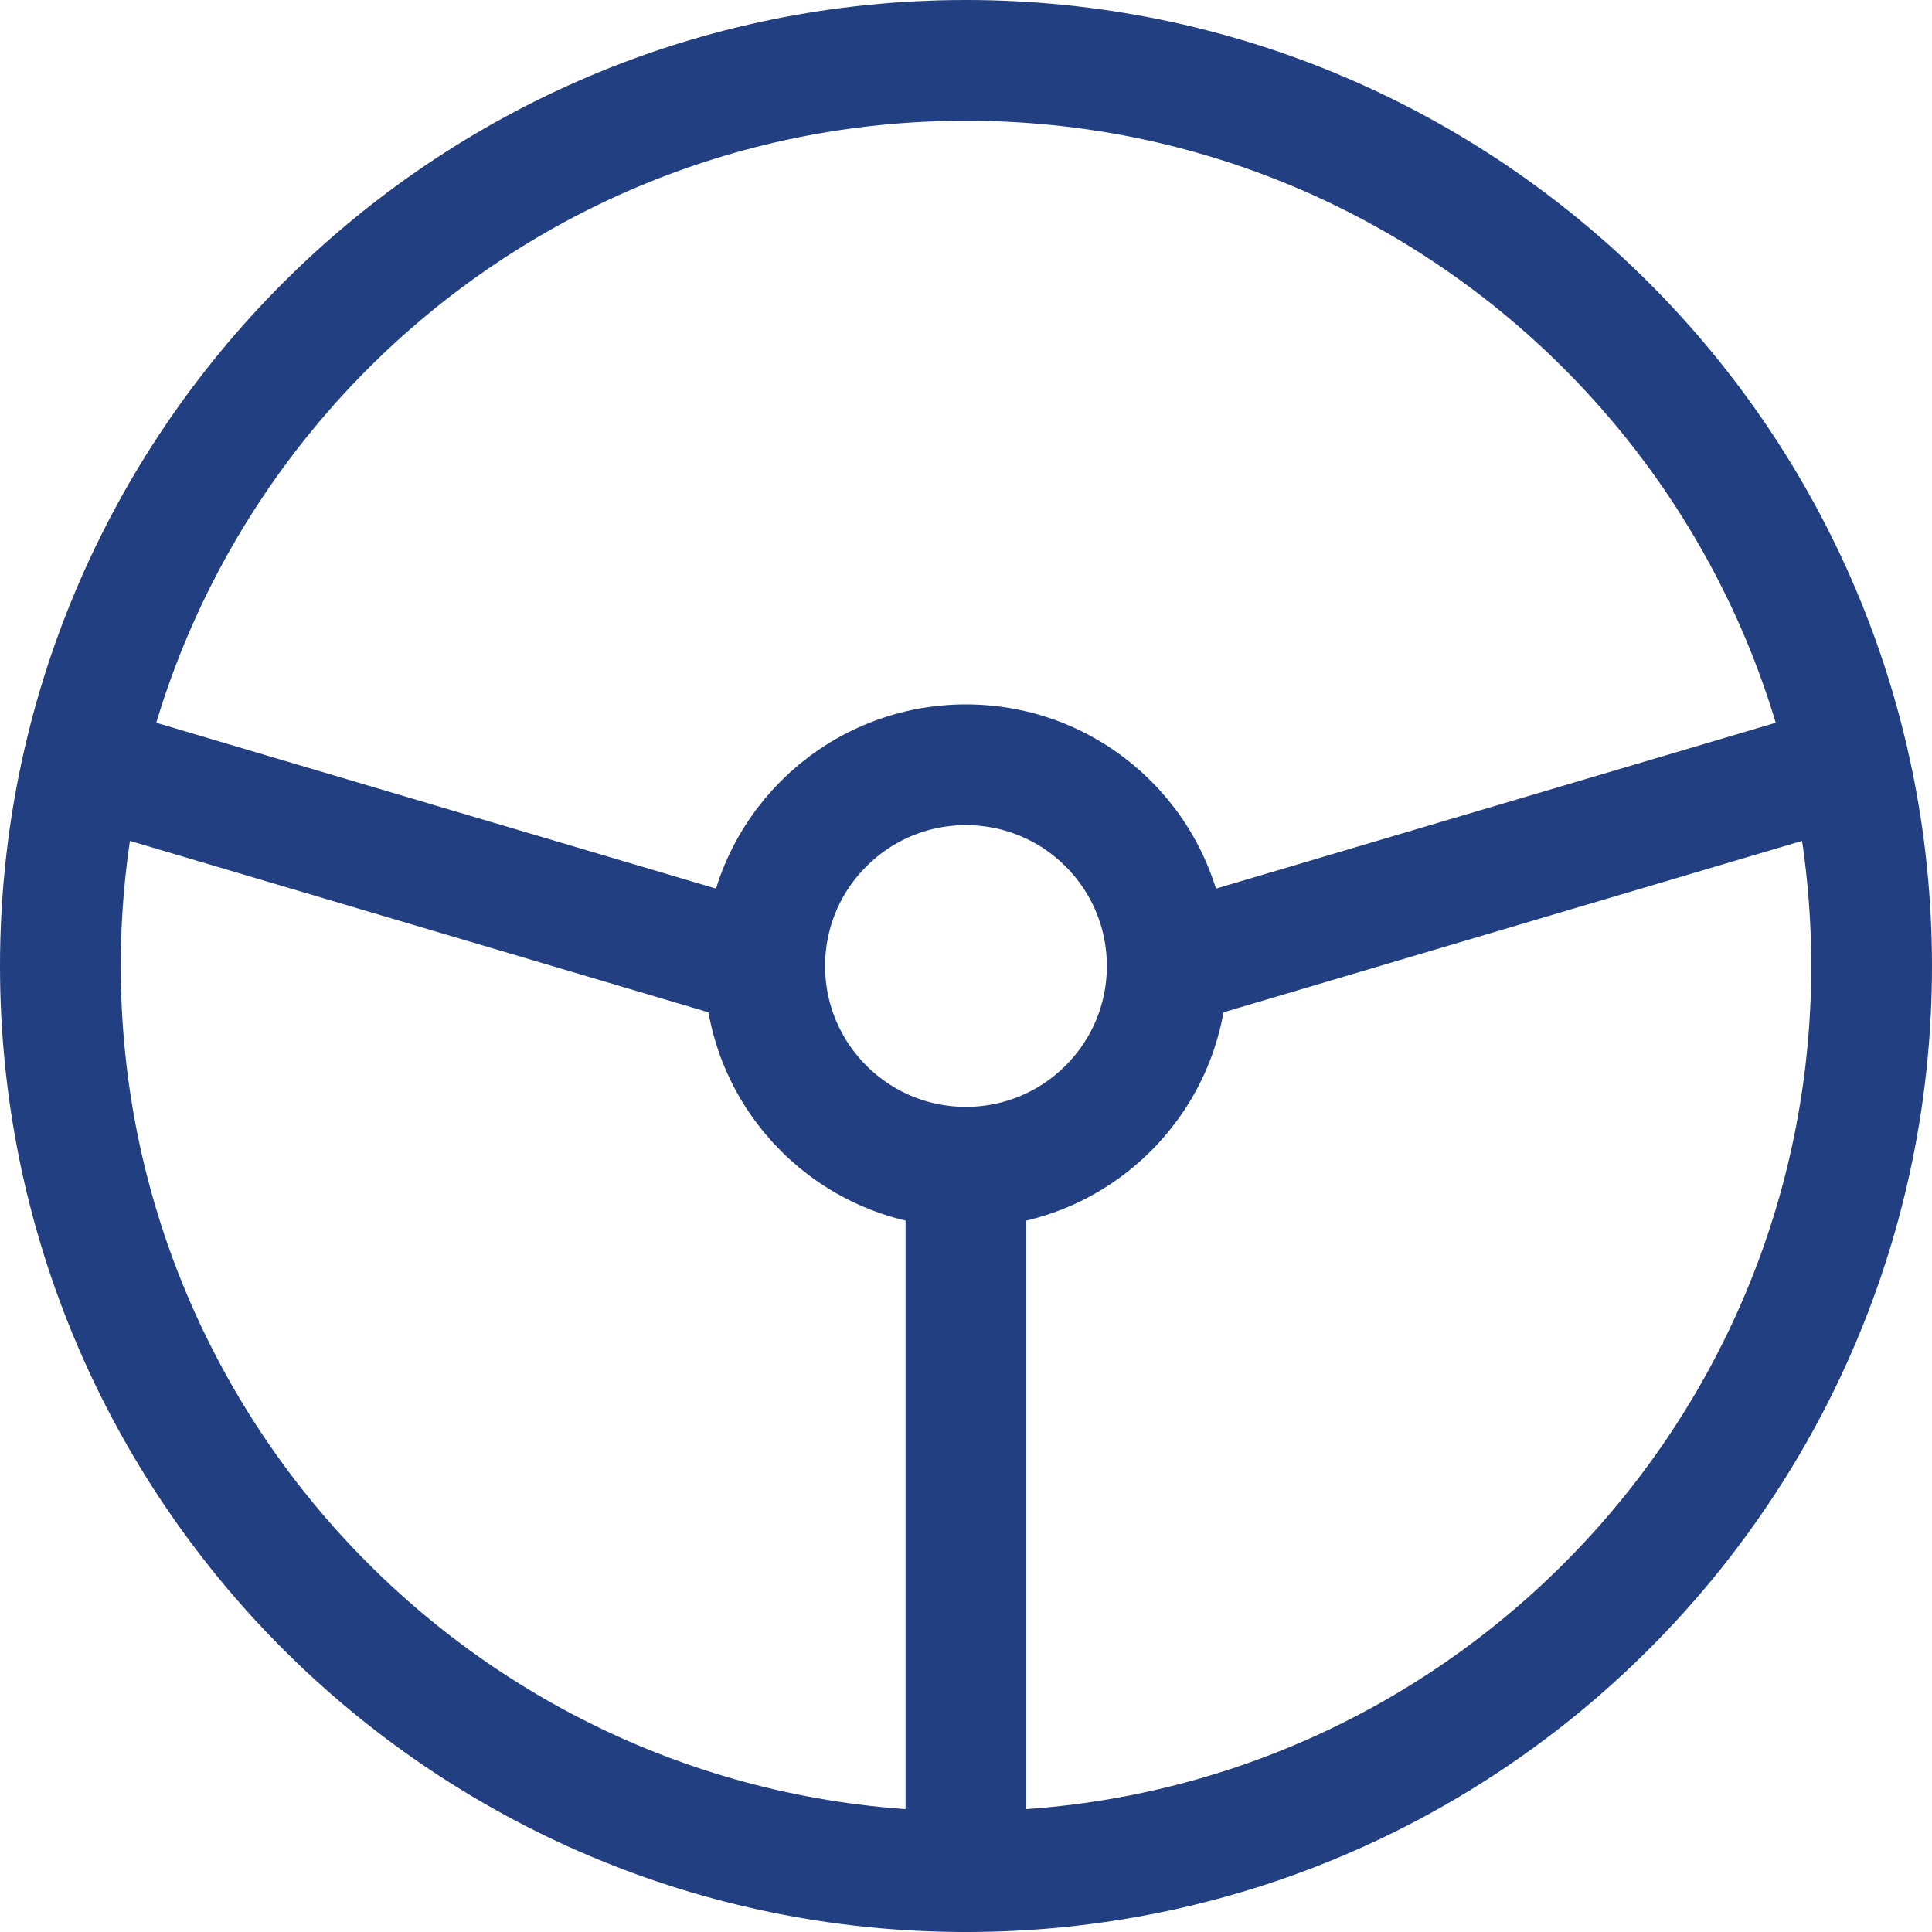
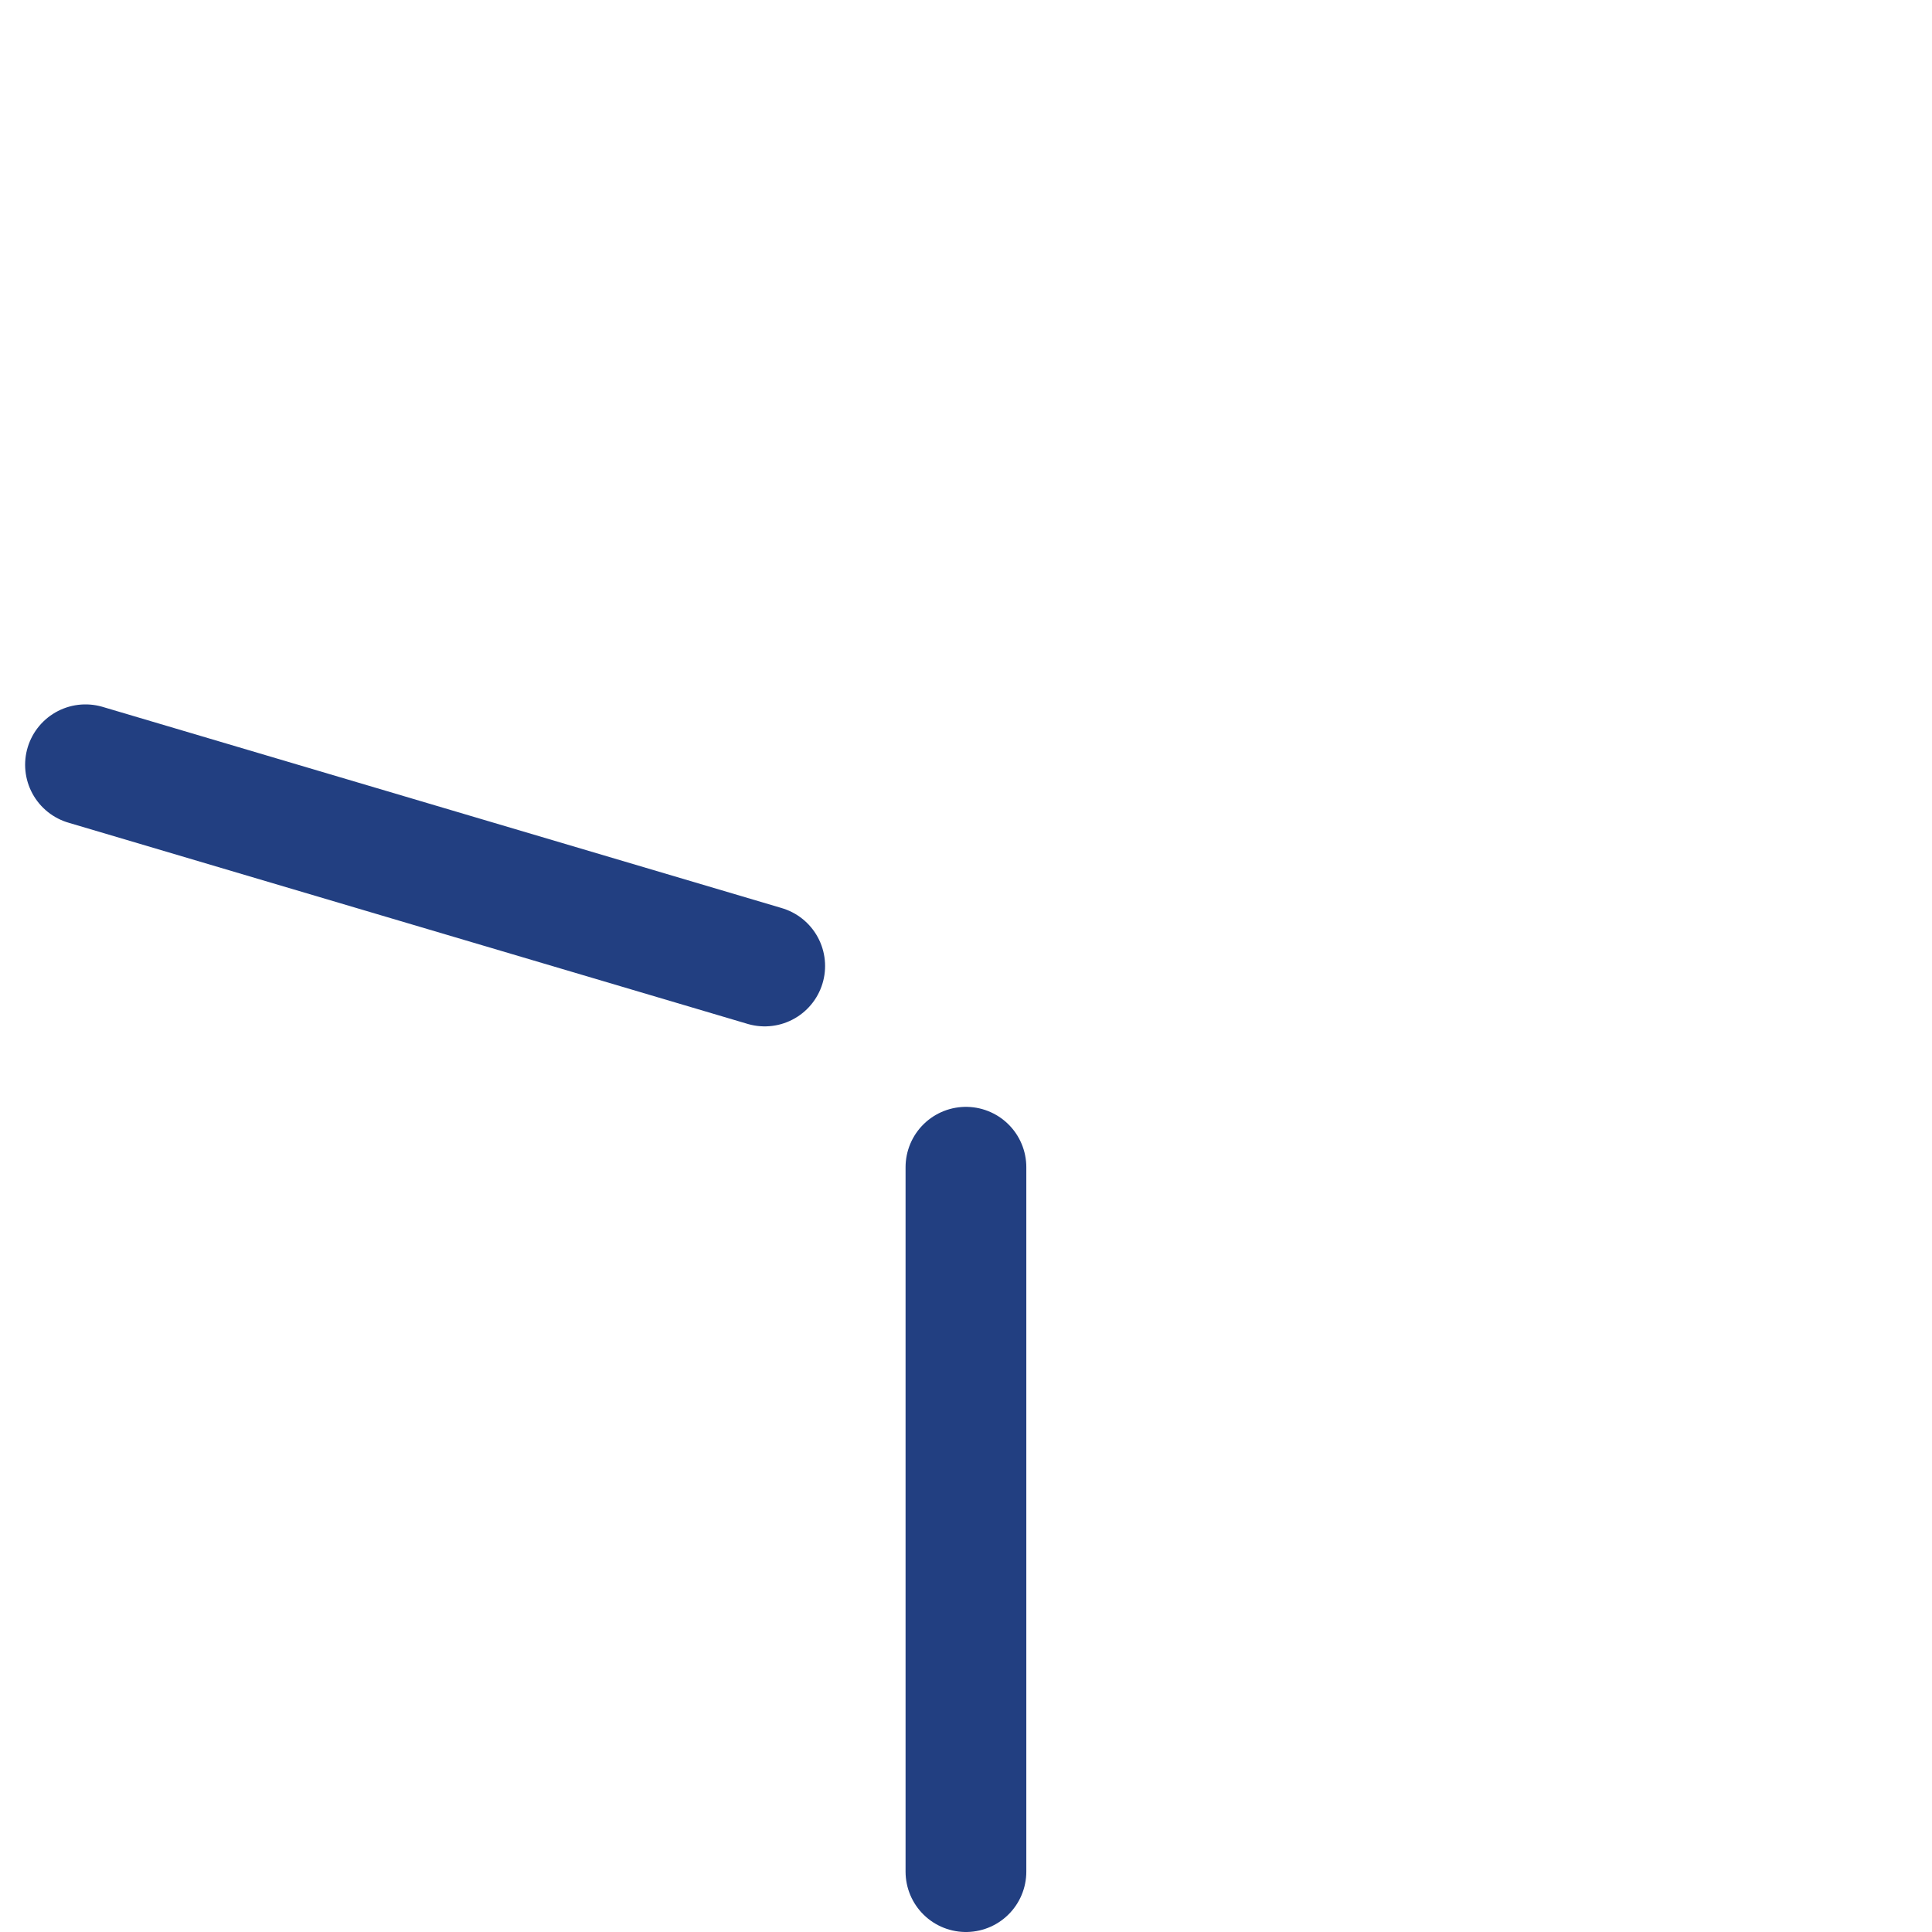
<svg xmlns="http://www.w3.org/2000/svg" width="32" height="32" viewBox="0 0 32 32" fill="none">
-   <path d="M16 31C24.284 31 31 24.284 31 16C31 7.716 24.284 1 16 1C7.716 1 1 7.716 1 16C1 24.284 7.716 31 16 31Z" stroke="#223F81" stroke-width="2" stroke-linecap="round" stroke-linejoin="round" />
-   <path d="M15.999 19.333C17.84 19.333 19.333 17.841 19.333 16C19.333 14.159 17.84 12.667 15.999 12.667C14.158 12.667 12.666 14.159 12.666 16C12.666 17.841 14.158 19.333 15.999 19.333Z" stroke="#223F81" stroke-width="2" stroke-linecap="round" stroke-linejoin="round" />
-   <path d="M15.999 19.333V31M12.666 16L1.416 12.667M19.333 16L30.583 12.667" stroke="#223F81" stroke-width="2" stroke-linecap="round" stroke-linejoin="round" />
+   <path d="M15.999 19.333V31M12.666 16L1.416 12.667M19.333 16" stroke="#223F81" stroke-width="2" stroke-linecap="round" stroke-linejoin="round" />
</svg>